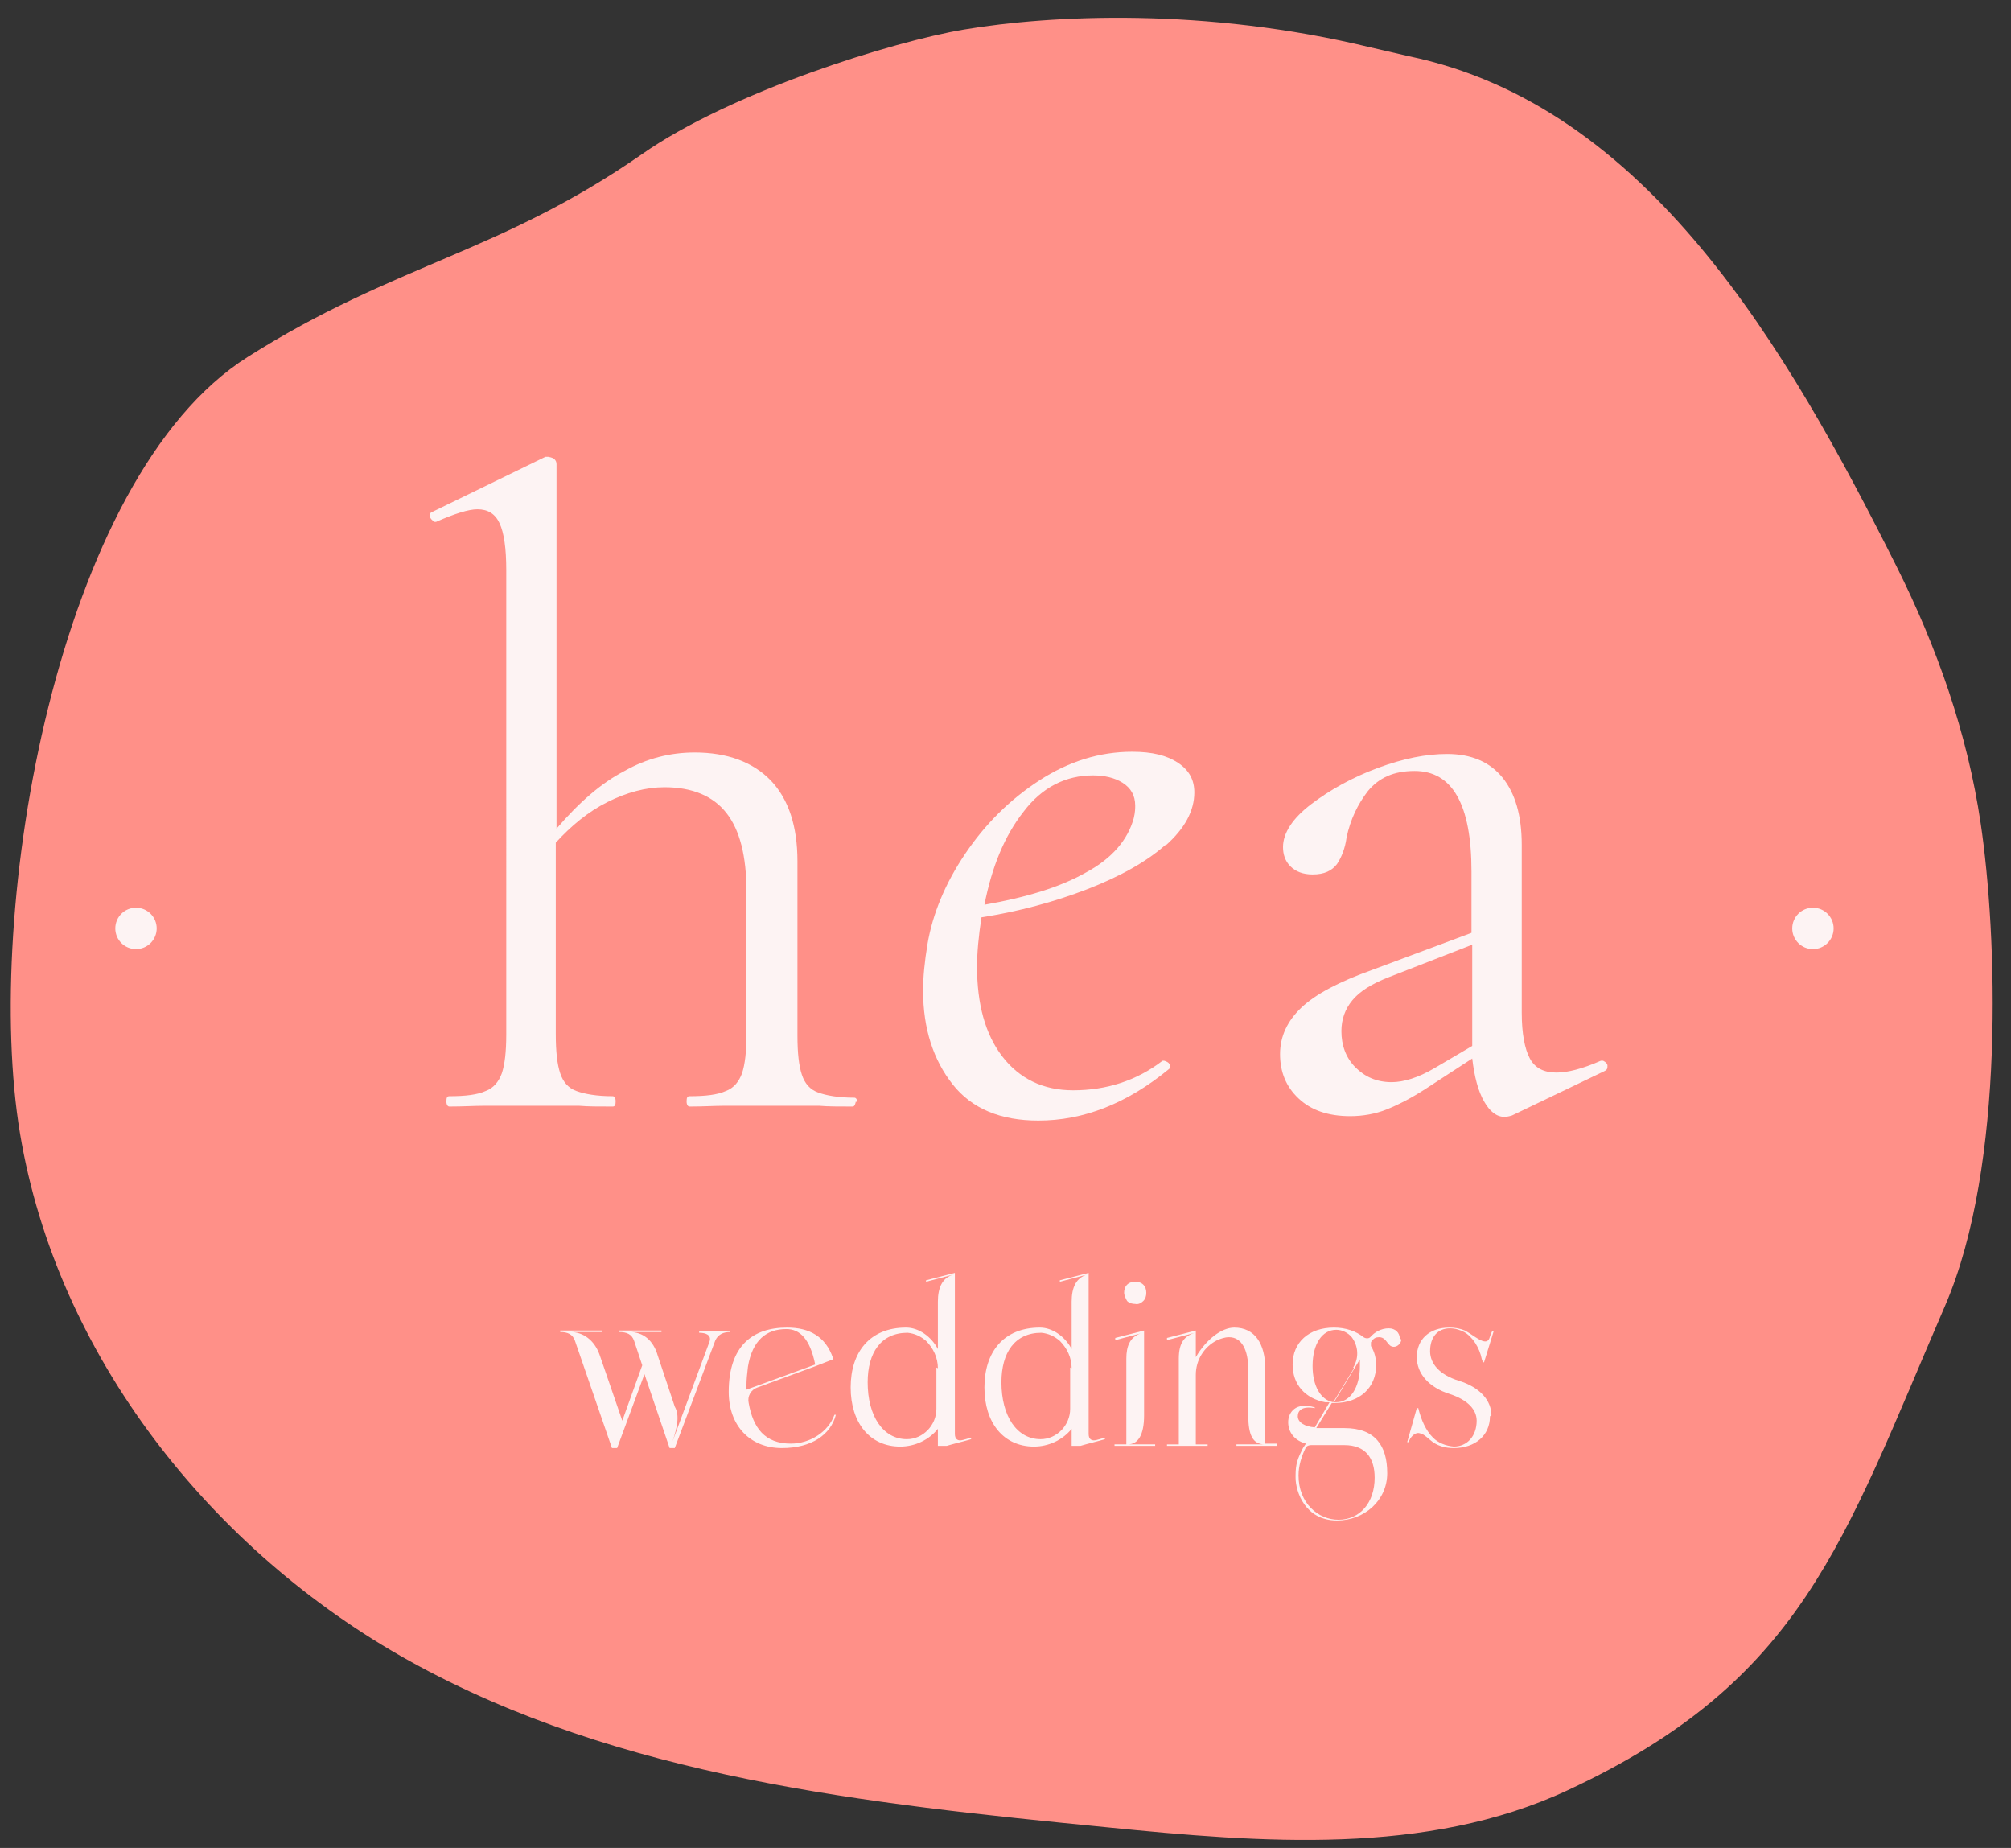
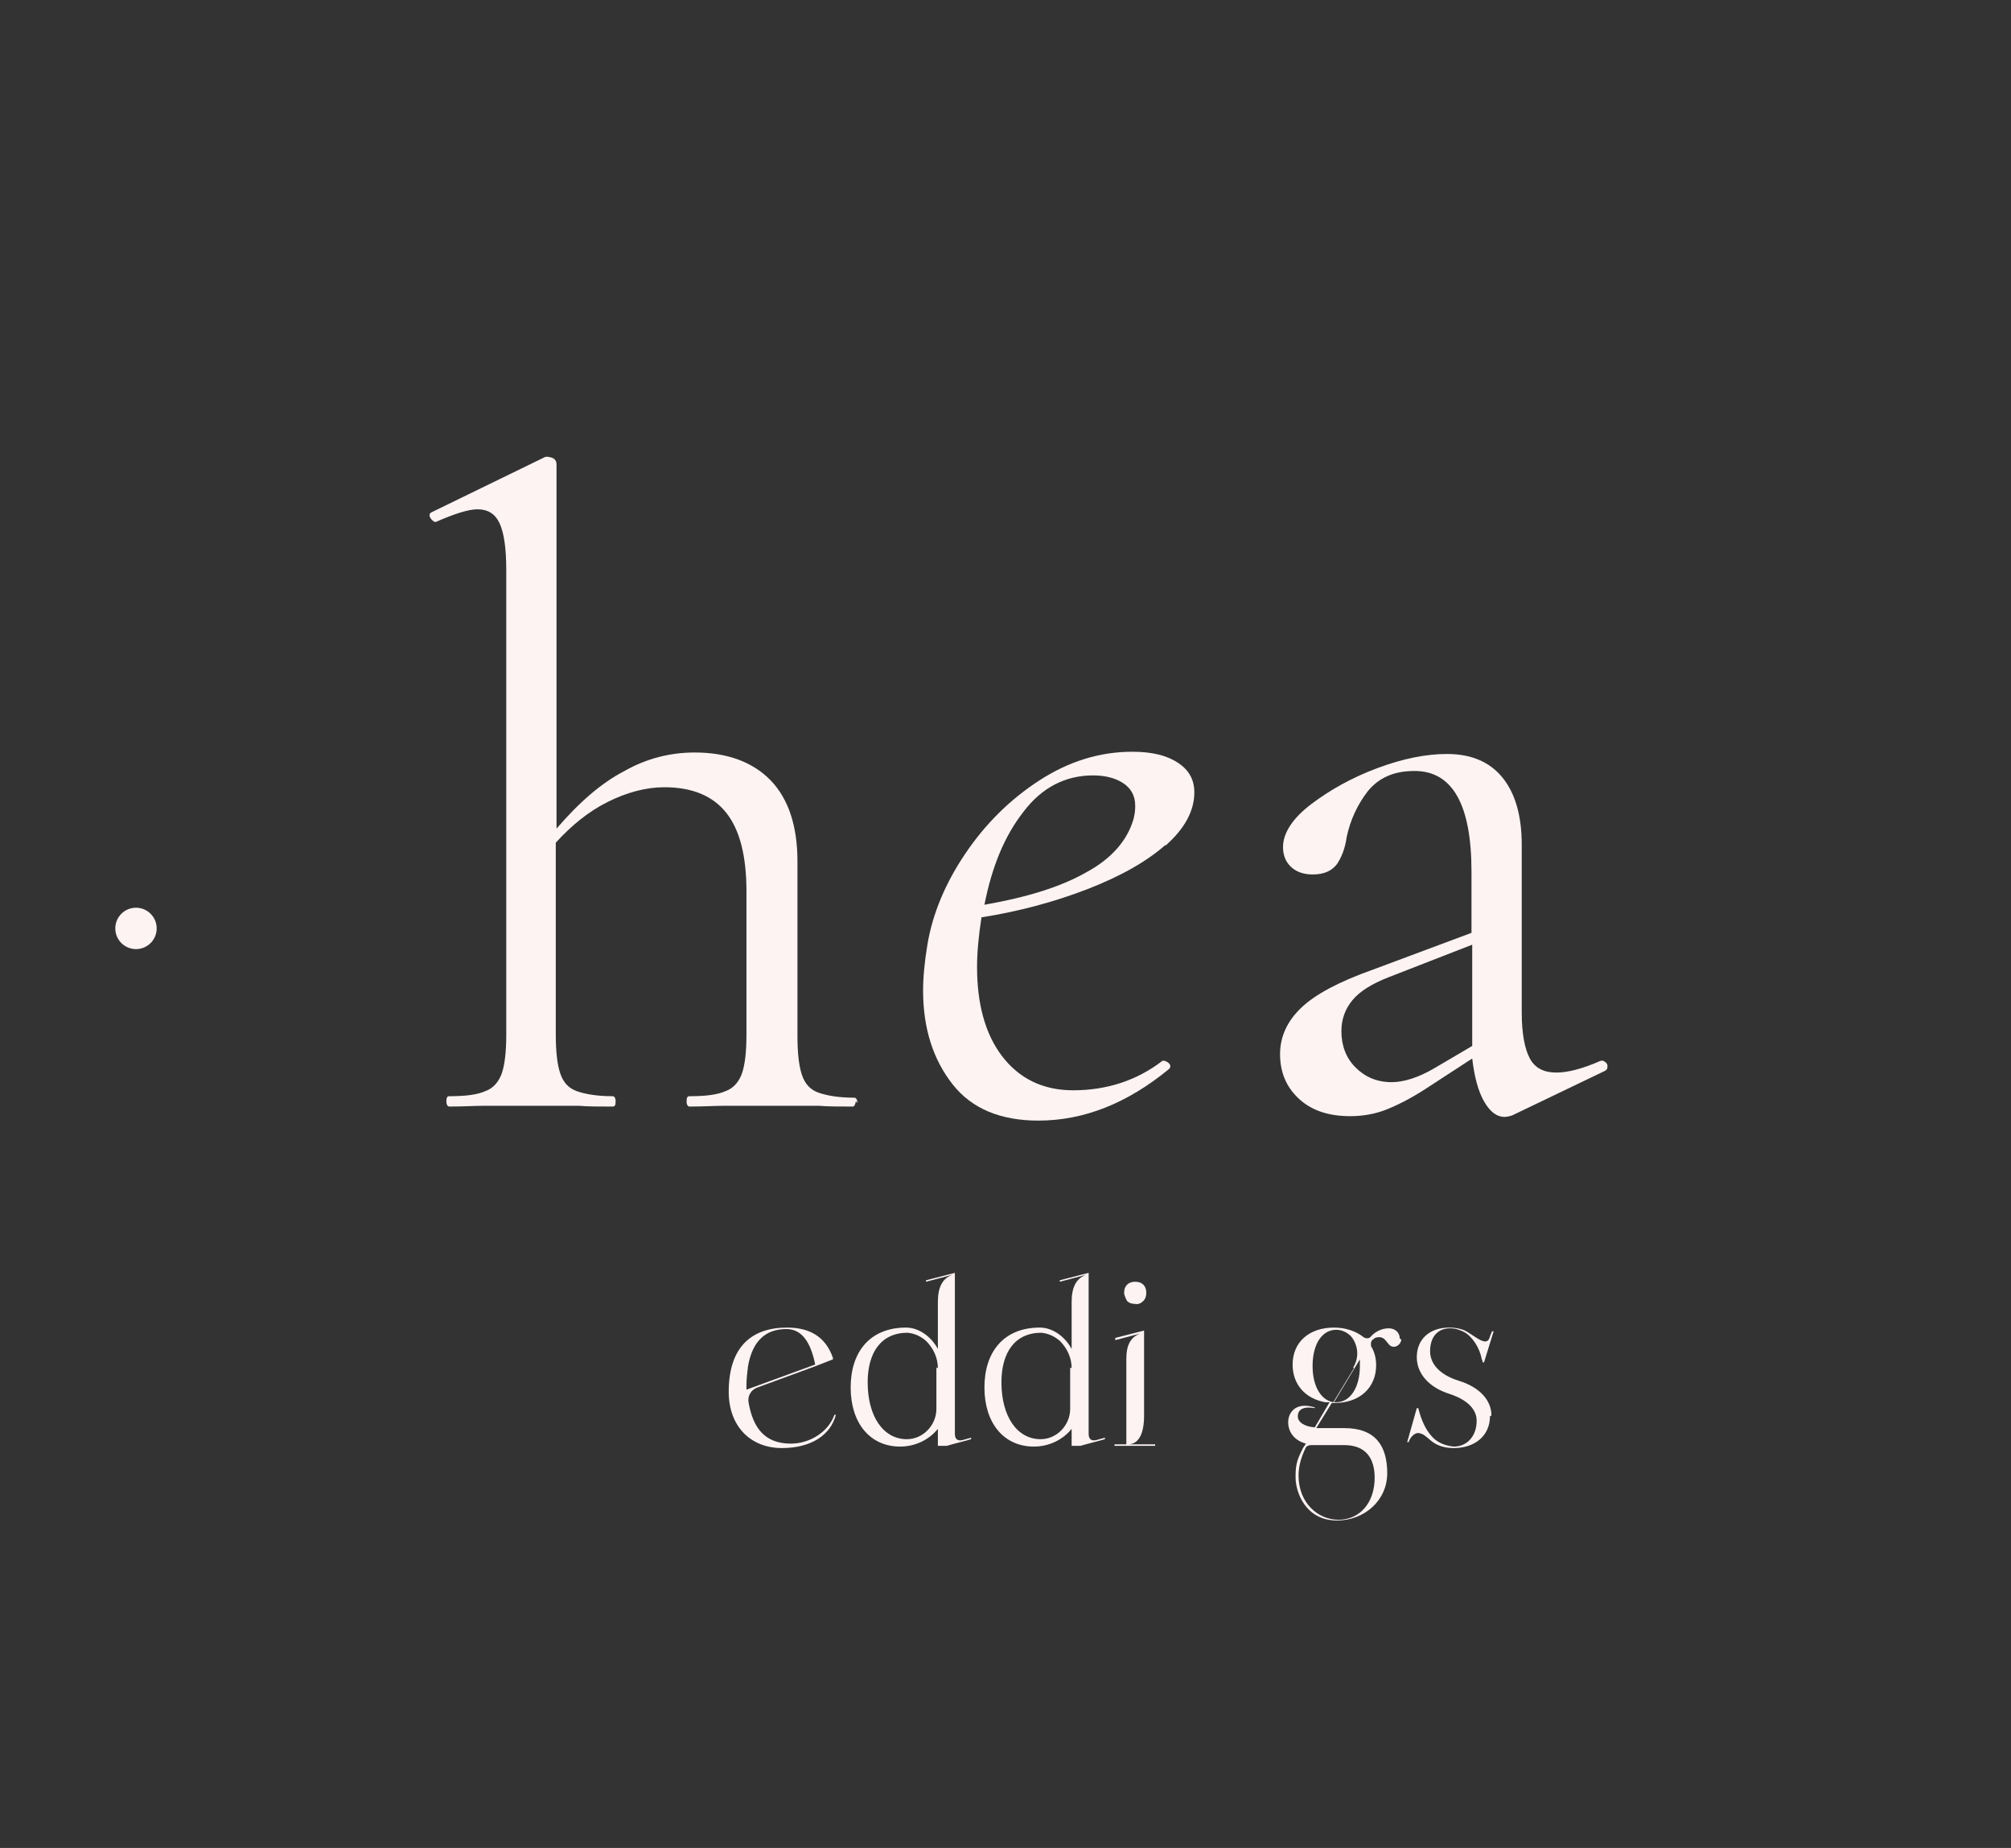
<svg xmlns="http://www.w3.org/2000/svg" id="a" viewBox="0 0 27.21 25">
  <rect x="0" y="0" width="27.21" height="25" fill="#333333" stroke="none" />
  <defs>
    <style>.b{fill:#fdf3f3;}.c{fill:#ff9088;}</style>
  </defs>
-   <path class="c" d="M18.54,.64c-2.23-.54-4.31-.44-5.5-.24-.95,.16-3.15,.84-4.36,1.69-1.93,1.34-3.34,1.48-5.33,2.74C.77,6.46-.23,12.32,.27,15.33s2.59,5.65,5.27,7.14c2.85,1.58,6.19,1.93,9.43,2.25,2.1,.21,4.33,.39,6.24-.5,3.18-1.48,3.72-3.34,5.11-6.56,.82-1.9,.7-5.04,.48-6.52-.18-1.22-.59-2.38-1.14-3.48-1.48-2.95-3.37-6.23-6.6-6.9l-.52-.12Z" />
  <path class="b" d="M11.58,14.9s-.01,.07-.04,.07c-.19,0-.34,0-.45-.01h-1.31c-.11,0-.26,.01-.45,.01-.02,0-.04-.02-.04-.07s.01-.07,.04-.07c.22,0,.38-.02,.49-.07,.11-.04,.18-.13,.22-.24,.04-.12,.06-.29,.06-.53v-1.93c0-.48-.09-.83-.27-1.06-.18-.23-.46-.35-.84-.35-.25,0-.51,.07-.77,.2-.26,.13-.49,.32-.7,.55v2.59c0,.24,.02,.41,.06,.53,.04,.12,.11,.2,.22,.24,.11,.04,.27,.07,.49,.07,.02,0,.04,.02,.04,.07s-.01,.07-.04,.07c-.19,0-.34,0-.45-.01h-1.31c-.11,0-.26,.01-.45,.01-.02,0-.04-.02-.04-.07s.01-.07,.04-.07c.22,0,.38-.02,.49-.07,.11-.04,.18-.13,.22-.24,.04-.12,.06-.29,.06-.53V7.71c0-.29-.03-.5-.09-.63-.06-.13-.16-.19-.3-.19-.12,0-.31,.06-.56,.17h-.02s-.04-.02-.06-.06c-.02-.04,0-.06,.02-.07l1.54-.75h.04s.06,.01,.08,.03c.02,.02,.03,.04,.03,.07v4.93c.31-.36,.61-.62,.92-.78,.3-.17,.62-.25,.95-.25,.44,0,.79,.13,1.03,.38,.24,.25,.36,.62,.36,1.09v2.36c0,.24,.02,.41,.06,.53,.04,.12,.11,.2,.22,.24,.11,.04,.27,.07,.49,.07,.02,0,.04,.02,.04,.07Z" />
  <path class="b" d="M15.77,11.43c-.26,.23-.62,.43-1.06,.6-.44,.17-.92,.3-1.43,.38-.04,.26-.06,.48-.06,.67,0,.5,.11,.91,.34,1.21,.23,.3,.55,.46,.96,.46,.45,0,.86-.13,1.21-.4h.02s.05,.01,.07,.04c.02,.02,.02,.05,0,.07-.57,.47-1.16,.7-1.77,.7-.51,0-.9-.16-1.16-.49-.26-.33-.4-.75-.4-1.27,0-.18,.02-.39,.06-.63,.07-.41,.24-.82,.51-1.22s.6-.73,1-.99c.4-.26,.82-.39,1.26-.39,.27,0,.47,.05,.62,.15,.15,.1,.22,.23,.22,.4,0,.25-.13,.49-.39,.72Zm-1.92-.45c-.26,.33-.43,.75-.53,1.26,.57-.1,1.03-.24,1.38-.44,.35-.19,.56-.44,.64-.73,.02-.08,.02-.14,.02-.17,0-.14-.06-.24-.17-.31-.11-.07-.25-.1-.4-.1-.37,0-.69,.16-.94,.49Z" />
  <path class="b" d="M21.69,14.35s.05,.02,.06,.06c0,.04,0,.06-.04,.08l-1.25,.6s-.06,.02-.1,.02c-.11,0-.2-.07-.28-.21s-.13-.33-.16-.58l-.63,.41c-.2,.13-.38,.22-.53,.28s-.32,.09-.49,.09c-.3,0-.53-.08-.7-.24-.17-.16-.25-.36-.25-.6s.1-.45,.29-.63c.19-.18,.51-.35,.96-.51l1.34-.5v-.83c0-.91-.26-1.36-.77-1.36-.28,0-.48,.09-.63,.27-.14,.18-.24,.39-.29,.63-.02,.15-.07,.27-.13,.36-.07,.09-.17,.14-.33,.14-.13,0-.23-.04-.3-.11-.07-.07-.1-.16-.1-.26,0-.19,.13-.39,.38-.58,.25-.19,.55-.36,.9-.49,.35-.13,.66-.19,.94-.19,.33,0,.58,.11,.75,.32s.26,.51,.26,.91v2.27c0,.28,.04,.49,.11,.62,.07,.13,.19,.19,.36,.19,.15,0,.35-.05,.6-.16h.02Zm-1.77-.21v-1.36l-1.13,.44c-.23,.09-.39,.19-.49,.31-.1,.12-.15,.26-.15,.42,0,.19,.06,.36,.19,.49s.29,.2,.49,.2c.16,0,.36-.06,.58-.19l.51-.3Z" />
  <circle class="b" cx="1.84" cy="12.56" r=".28" />
-   <circle class="b" cx="24.53" cy="12.56" r=".28" />
  <g>
-     <path class="b" d="M9.88,18v.02c-.09,0-.16,.03-.2,.11l-.55,1.46h-.07l-.34-1-.37,1h-.07l-.5-1.45h0c-.03-.09-.1-.12-.2-.12v-.02h.57v.02h-.43c.17,0,.32,.11,.39,.3l.31,.9,.27-.75-.11-.33c-.03-.09-.1-.12-.2-.12v-.02h.57v.02h-.43c.18,0,.32,.11,.38,.32l.23,.69c.07,.12,.03,.29-.03,.47l.5-1.35h0c.03-.09-.05-.12-.14-.12v-.02h.41Z" />
    <path class="b" d="M11.31,19.14c-.07,.27-.33,.45-.73,.45-.43,0-.72-.3-.72-.76,0-.62,.32-.87,.79-.87,.3,0,.52,.12,.62,.41v.02l-.23,.09-.79,.29c-.09,.03-.14,.12-.12,.21,.06,.34,.22,.55,.57,.55,.26,0,.51-.16,.59-.39h.02Zm-1.21-.34l.93-.34c-.07-.35-.21-.48-.39-.48-.27,0-.46,.15-.52,.51h0c-.01,.09-.02,.17-.02,.25,0,.02,0,.04,0,.06Z" />
    <path class="b" d="M13.14,19.45v.02c-.1,.03-.23,.06-.33,.09h-.12v-.23c-.12,.15-.31,.24-.51,.24-.41,0-.67-.32-.67-.8s.26-.81,.75-.81c.17,0,.34,.12,.43,.29v-.64c0-.19,.06-.33,.22-.37l-.38,.1v-.02l.39-.1v2.18c0,.07,.04,.1,.11,.08l.11-.03Zm-.45-.94c0-.14-.06-.27-.16-.37-.07-.06-.15-.1-.25-.11-.36,0-.54,.27-.54,.67,0,.46,.21,.77,.53,.77h0c.22,0,.4-.19,.4-.41v-.56Z" />
    <path class="b" d="M14.95,19.45v.02c-.1,.03-.23,.06-.33,.09h-.12v-.23c-.12,.15-.31,.24-.51,.24-.41,0-.67-.32-.67-.8s.26-.81,.75-.81c.17,0,.34,.12,.43,.29v-.64c0-.19,.06-.33,.22-.37l-.38,.1v-.02l.39-.1v2.18c0,.07,.04,.1,.11,.08l.11-.03Zm-.45-.94c0-.14-.06-.27-.16-.37-.07-.06-.15-.1-.25-.11-.36,0-.54,.27-.54,.67,0,.46,.21,.77,.53,.77h0c.22,0,.4-.19,.4-.41v-.56Z" />
    <path class="b" d="M15.63,19.54v.02h-.55v-.02h.16v-1.16c0-.17,.05-.29,.19-.34l-.34,.09v-.03l.39-.1v1.15c0,.26-.08,.39-.22,.39h.38Zm-.38-1.94s-.04-.07-.04-.11c0-.04,.01-.08,.04-.11s.07-.04,.11-.04c.04,0,.08,.01,.11,.04,.03,.03,.04,.07,.04,.11,0,.04-.01,.08-.04,.11s-.07,.05-.11,.04c-.04,0-.08-.01-.11-.04Z" />
-     <path class="b" d="M17.28,19.54v.02h-.55v-.02h.38c-.16,0-.22-.13-.22-.39v-.62c0-.27-.09-.44-.26-.44-.06,0-.11,.02-.16,.04-.18,.09-.29,.27-.29,.47v.94h.16v.02h-.55v-.02h.16v-1.16c0-.22,.08-.31,.22-.35l-.38,.1v-.03l.39-.1v.36c.14-.24,.35-.4,.52-.4,.28,0,.42,.22,.42,.56v1.01h.16Z" />
    <path class="b" d="M18.96,18.12c0,.05-.05,.1-.1,.1-.09,0-.09-.12-.19-.13-.03,0-.06,0-.09,.03-.01,0-.02,.02-.03,.04,0,.02,0,.03,0,.05,.05,.08,.07,.17,.07,.26,0,.3-.22,.51-.56,.51h-.04l-.21,.34h.38c.42,0,.58,.24,.58,.61s-.31,.64-.68,.64c-.43,0-.56-.39-.56-.58v-.03c0-.16,.03-.23,.1-.37l.04-.06c-.15-.04-.24-.15-.24-.29,0-.13,.1-.28,.36-.2,0,0,0,.01,0,.01-.17-.03-.23,.03-.23,.11s.09,.14,.23,.15l.2-.34h-.06c-.27-.05-.44-.24-.44-.51,0-.3,.22-.5,.56-.5,.16,0,.3,.05,.4,.13,.03,.02,.07,.02,.09,0,.06-.07,.15-.12,.25-.12,.09,0,.15,.06,.15,.14Zm-1.19,1.43h-.03s-.05,0-.07,.03c-.06,.12-.1,.25-.1,.38,0,.38,.27,.6,.54,.6,.29,0,.49-.23,.49-.57,0-.26-.12-.44-.41-.44h-.35s-.04,0-.06,0Zm.54-1.05c.08-.13,.07-.29-.02-.41-.05-.06-.13-.1-.21-.1-.19,0-.32,.19-.32,.49,0,.27,.11,.46,.28,.49l.28-.46Zm.09-.02s0-.06,0-.09l-.35,.58h.03c.19,0,.32-.2,.32-.49Z" />
    <path class="b" d="M20.16,19.16c0,.26-.2,.43-.49,.43-.12,0-.23-.03-.32-.11-.06-.05-.09-.08-.14-.09-.06-.02-.13,.05-.15,.12h-.02l.13-.46h.02c.04,.16,.1,.3,.2,.4,.07,.07,.17,.11,.28,.12,.18,0,.31-.14,.31-.35,0-.15-.12-.28-.36-.36-.29-.09-.45-.28-.45-.5,0-.24,.17-.4,.44-.4,.07,0,.14,.01,.21,.04,.12,.06,.28,.22,.33,.11,0,0,.03-.09,.04-.1h.02l-.13,.42h-.02s0-.03-.01-.04c-.03-.16-.13-.31-.24-.37h0c-.06-.03-.12-.05-.19-.05-.17,0-.27,.12-.27,.31,0,.17,.13,.32,.39,.4,.29,.09,.44,.27,.44,.47Z" />
  </g>
</svg>